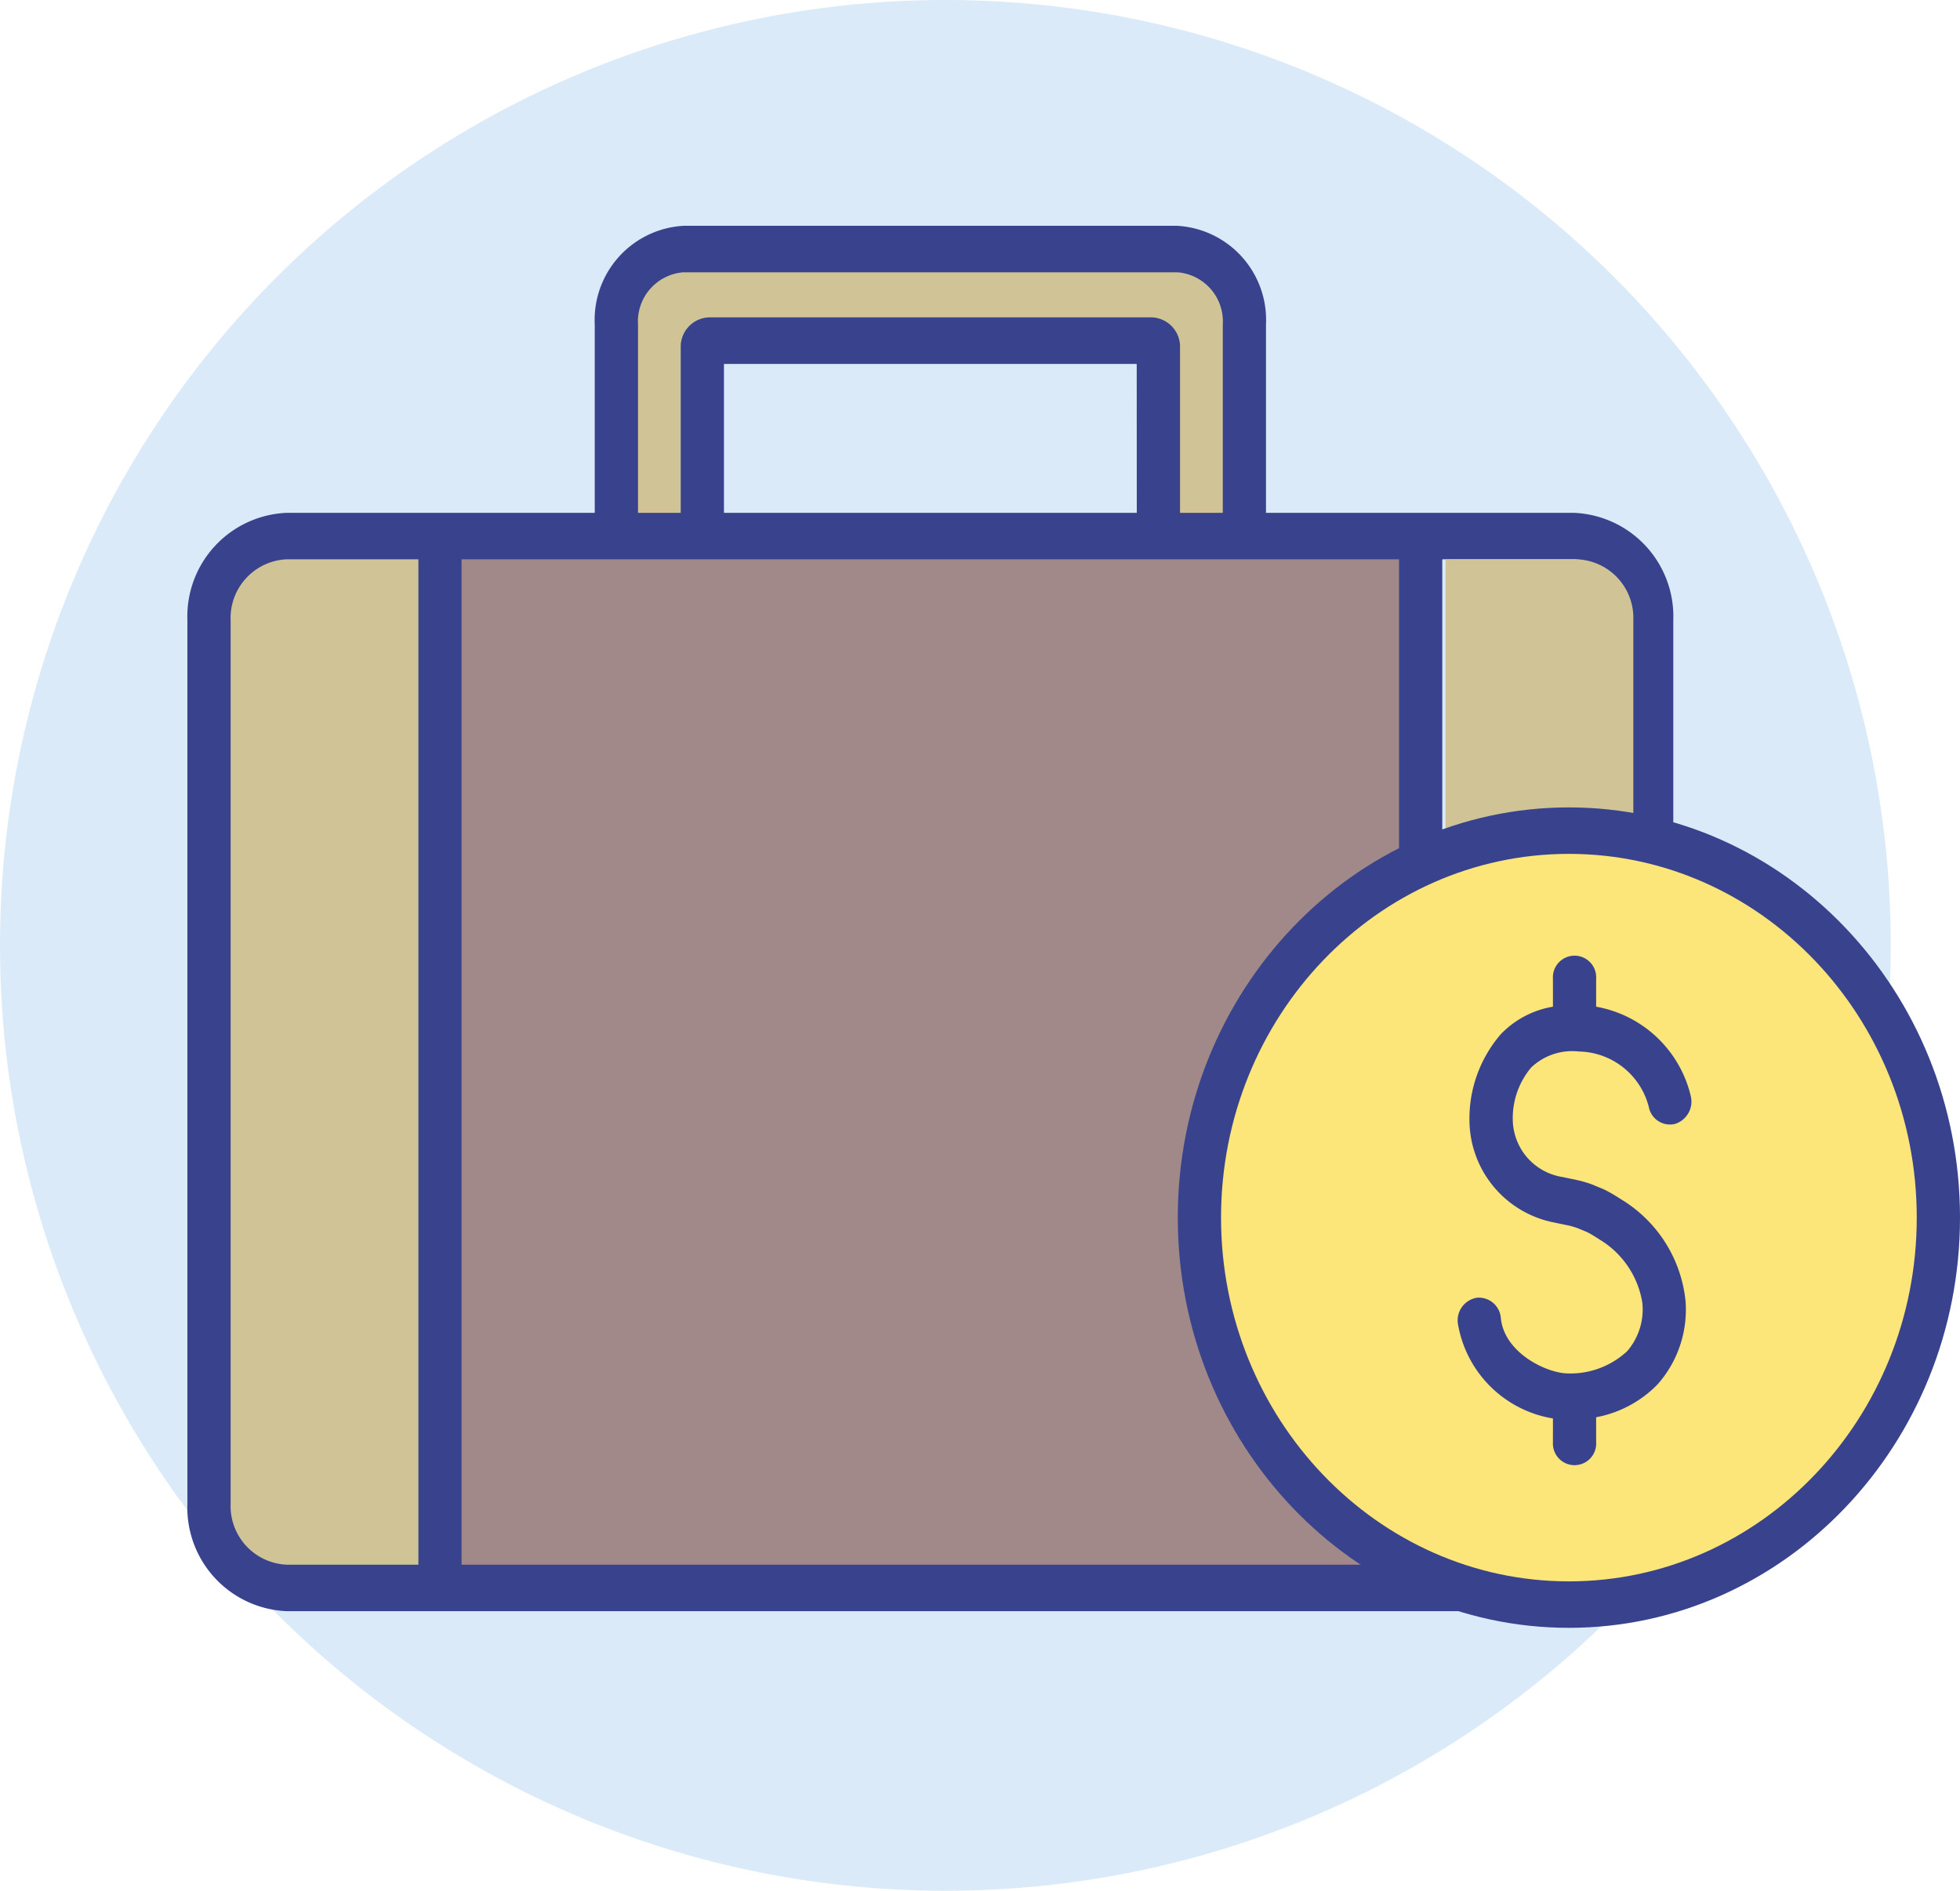
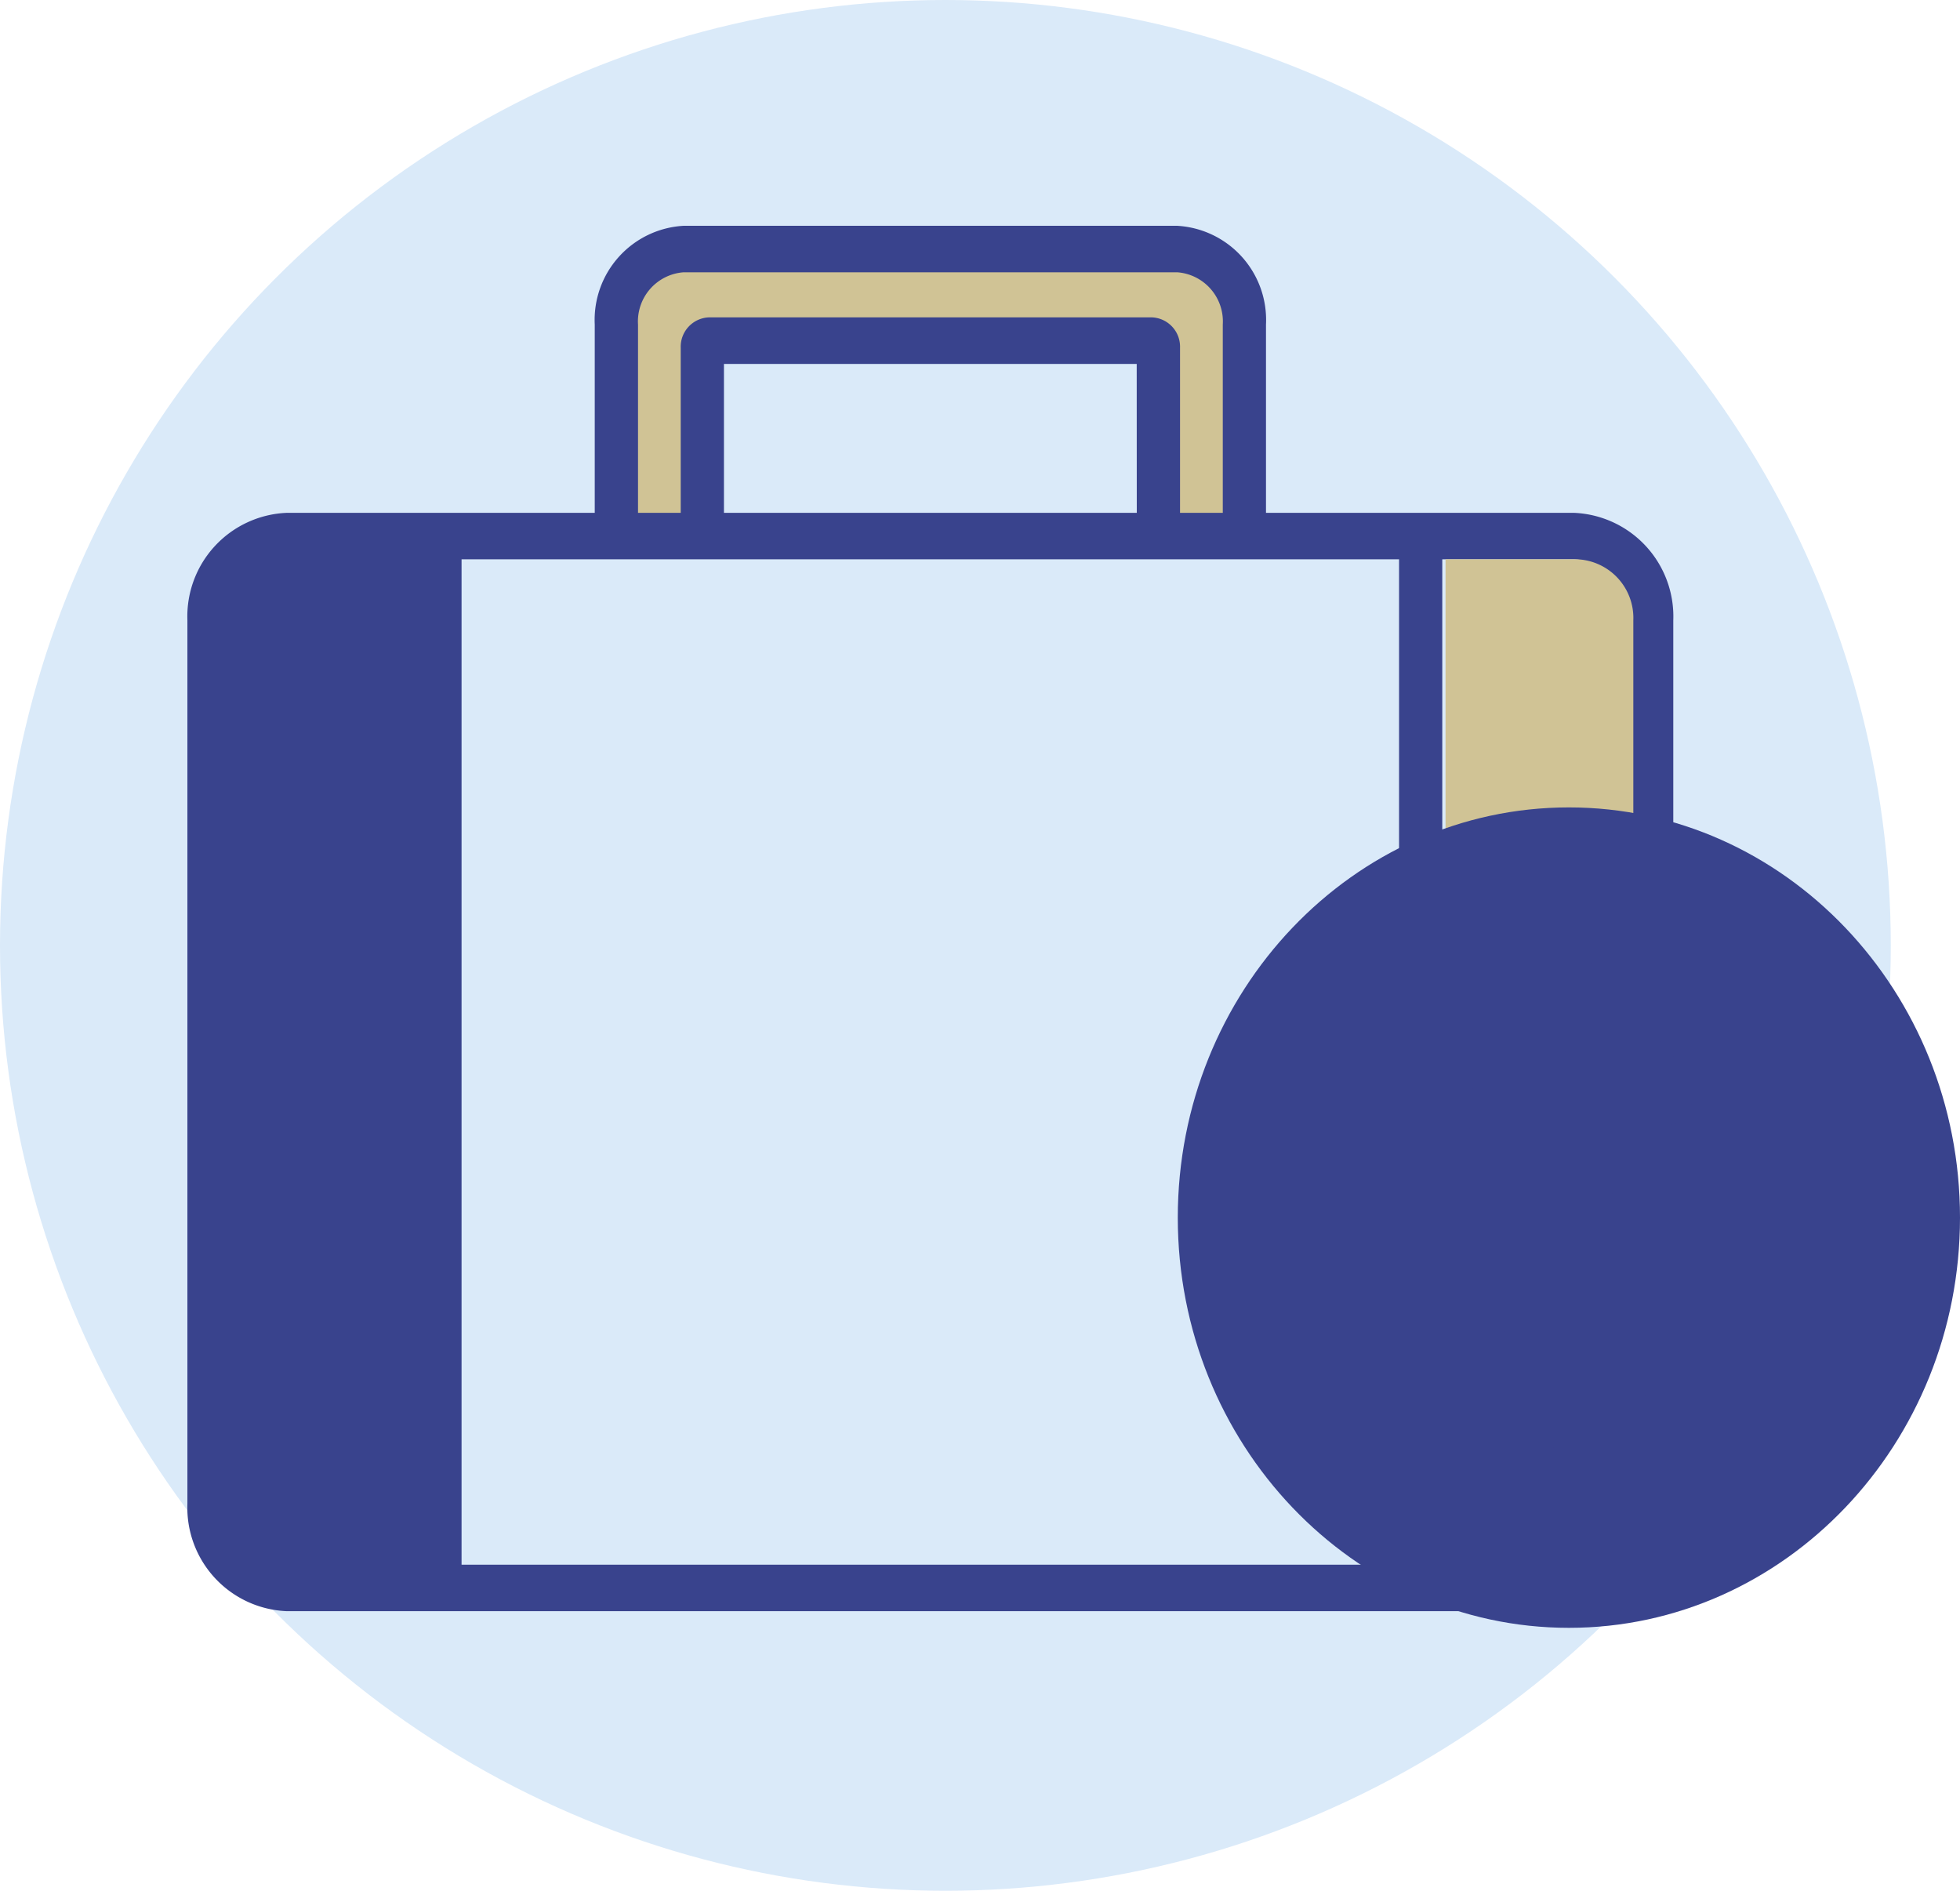
<svg xmlns="http://www.w3.org/2000/svg" width="82.929" height="80" viewBox="0 0 82.929 80">
  <g id="Group_10564" data-name="Group 10564" transform="translate(-550.629 -969.419)">
    <circle id="Ellipse_13" data-name="Ellipse 13" cx="40" cy="40" r="40" transform="translate(550.629 969.419)" fill="#daeaf9" />
    <g id="Group_945" data-name="Group 945" transform="translate(-3156.676 -3204.199)">
-       <rect id="Rectangle_352" data-name="Rectangle 352" width="41.191" height="43.945" transform="translate(3726.618 4196.582)" fill="#a18889" />
      <path id="Path_847" data-name="Path 847" d="M3773.911,4195.317H3760.87v-7.966a3.988,3.988,0,0,0-3.754-4.179h-20.892a3.989,3.989,0,0,0-3.755,4.179v7.966h-13.041a4.387,4.387,0,0,0-4.194,4.547v37.377a4.386,4.386,0,0,0,4.194,4.547h49.7v-1.967h-42.294v-42.538H3766.5v12.85h1.829v-12.85h5.58a2.485,2.485,0,0,1,2.365,2.581v9.313h1.829v-9.313A4.388,4.388,0,0,0,3773.911,4195.317Zm-18.508,0h-17.467v-6.3H3755.4Z" fill="#39438d" />
      <path id="Path_848" data-name="Path 848" d="M3734.3,4187.351a2.085,2.085,0,0,1,1.925-2.212h20.892a2.085,2.085,0,0,1,1.925,2.212v7.966h-1.809v-6.986a1.242,1.242,0,0,0-1.191-1.285H3737.3a1.243,1.243,0,0,0-1.193,1.285v6.986H3734.3Z" fill="#d0c395" />
-       <path id="Path_849" data-name="Path 849" d="M3717.063,4199.864a2.485,2.485,0,0,1,2.365-2.581h5.58v42.538h-5.58a2.483,2.483,0,0,1-2.365-2.58Z" fill="#d0c395" />
      <path id="Path_850" data-name="Path 850" d="M3776.412,4237.24a2.485,2.485,0,0,1-2.365,2.581h-5.58v-42.538h5.58a2.483,2.483,0,0,1,2.365,2.58Z" fill="#d0c395" />
      <path id="Path_851" data-name="Path 851" d="M3773.686,4207.78c-9.124,0-16.548,7.786-16.548,17.357s7.424,17.356,16.548,17.356,16.548-7.786,16.548-17.356-7.424-17.357-16.548-17.357" fill="#39438d" />
-       <path id="Path_852" data-name="Path 852" d="M3773.686,4240.527c-8.116,0-14.718-6.9-14.718-15.39s6.6-15.391,14.718-15.391,14.718,6.9,14.718,15.391-6.6,15.39-14.718,15.39" fill="#fce679" />
      <path id="Path_853" data-name="Path 853" d="M3774.839,4216.208v-1.178a.916.916,0,1,0-1.828,0v1.182a3.962,3.962,0,0,0-2.205,1.163,5.466,5.466,0,0,0-1.327,3.695,4.432,4.432,0,0,0,3.586,4.274l.206.043.439.091c.068.014.242.07.317.094a.762.762,0,0,1,.078.031l.036.016.284.116a.677.677,0,0,1,.076.036c.135.073.177.1.266.155l.178.111.033.023a3.83,3.83,0,0,1,1.815,2.678,2.7,2.7,0,0,1-.64,2.048,3.524,3.524,0,0,1-2.571.941c-.887-.041-2.624-.878-2.775-2.334a.933.933,0,0,0-1.012-.867.97.97,0,0,0-.807,1.088,4.88,4.88,0,0,0,4.023,4.02v1a.916.916,0,1,0,1.828,0v-1.051a4.866,4.866,0,0,0,2.608-1.4,4.767,4.767,0,0,0,1.174-3.521,5.7,5.7,0,0,0-2.7-4.284l-.082-.053-.153-.095c-.119-.074-.185-.114-.359-.208-.08-.044-.164-.083-.248-.119l-.269-.11a2.74,2.74,0,0,0-.258-.1,4.988,4.988,0,0,0-.5-.141l-.43-.09-.209-.044a2.487,2.487,0,0,1-2.1-2.371,3.331,3.331,0,0,1,.774-2.258,2.511,2.511,0,0,1,2.018-.681,3.114,3.114,0,0,1,2.964,2.354.911.911,0,0,0,1.1.712.99.99,0,0,0,.674-1.179,5.015,5.015,0,0,0-4-3.782" fill="#39438d" />
    </g>
  </g>
</svg>